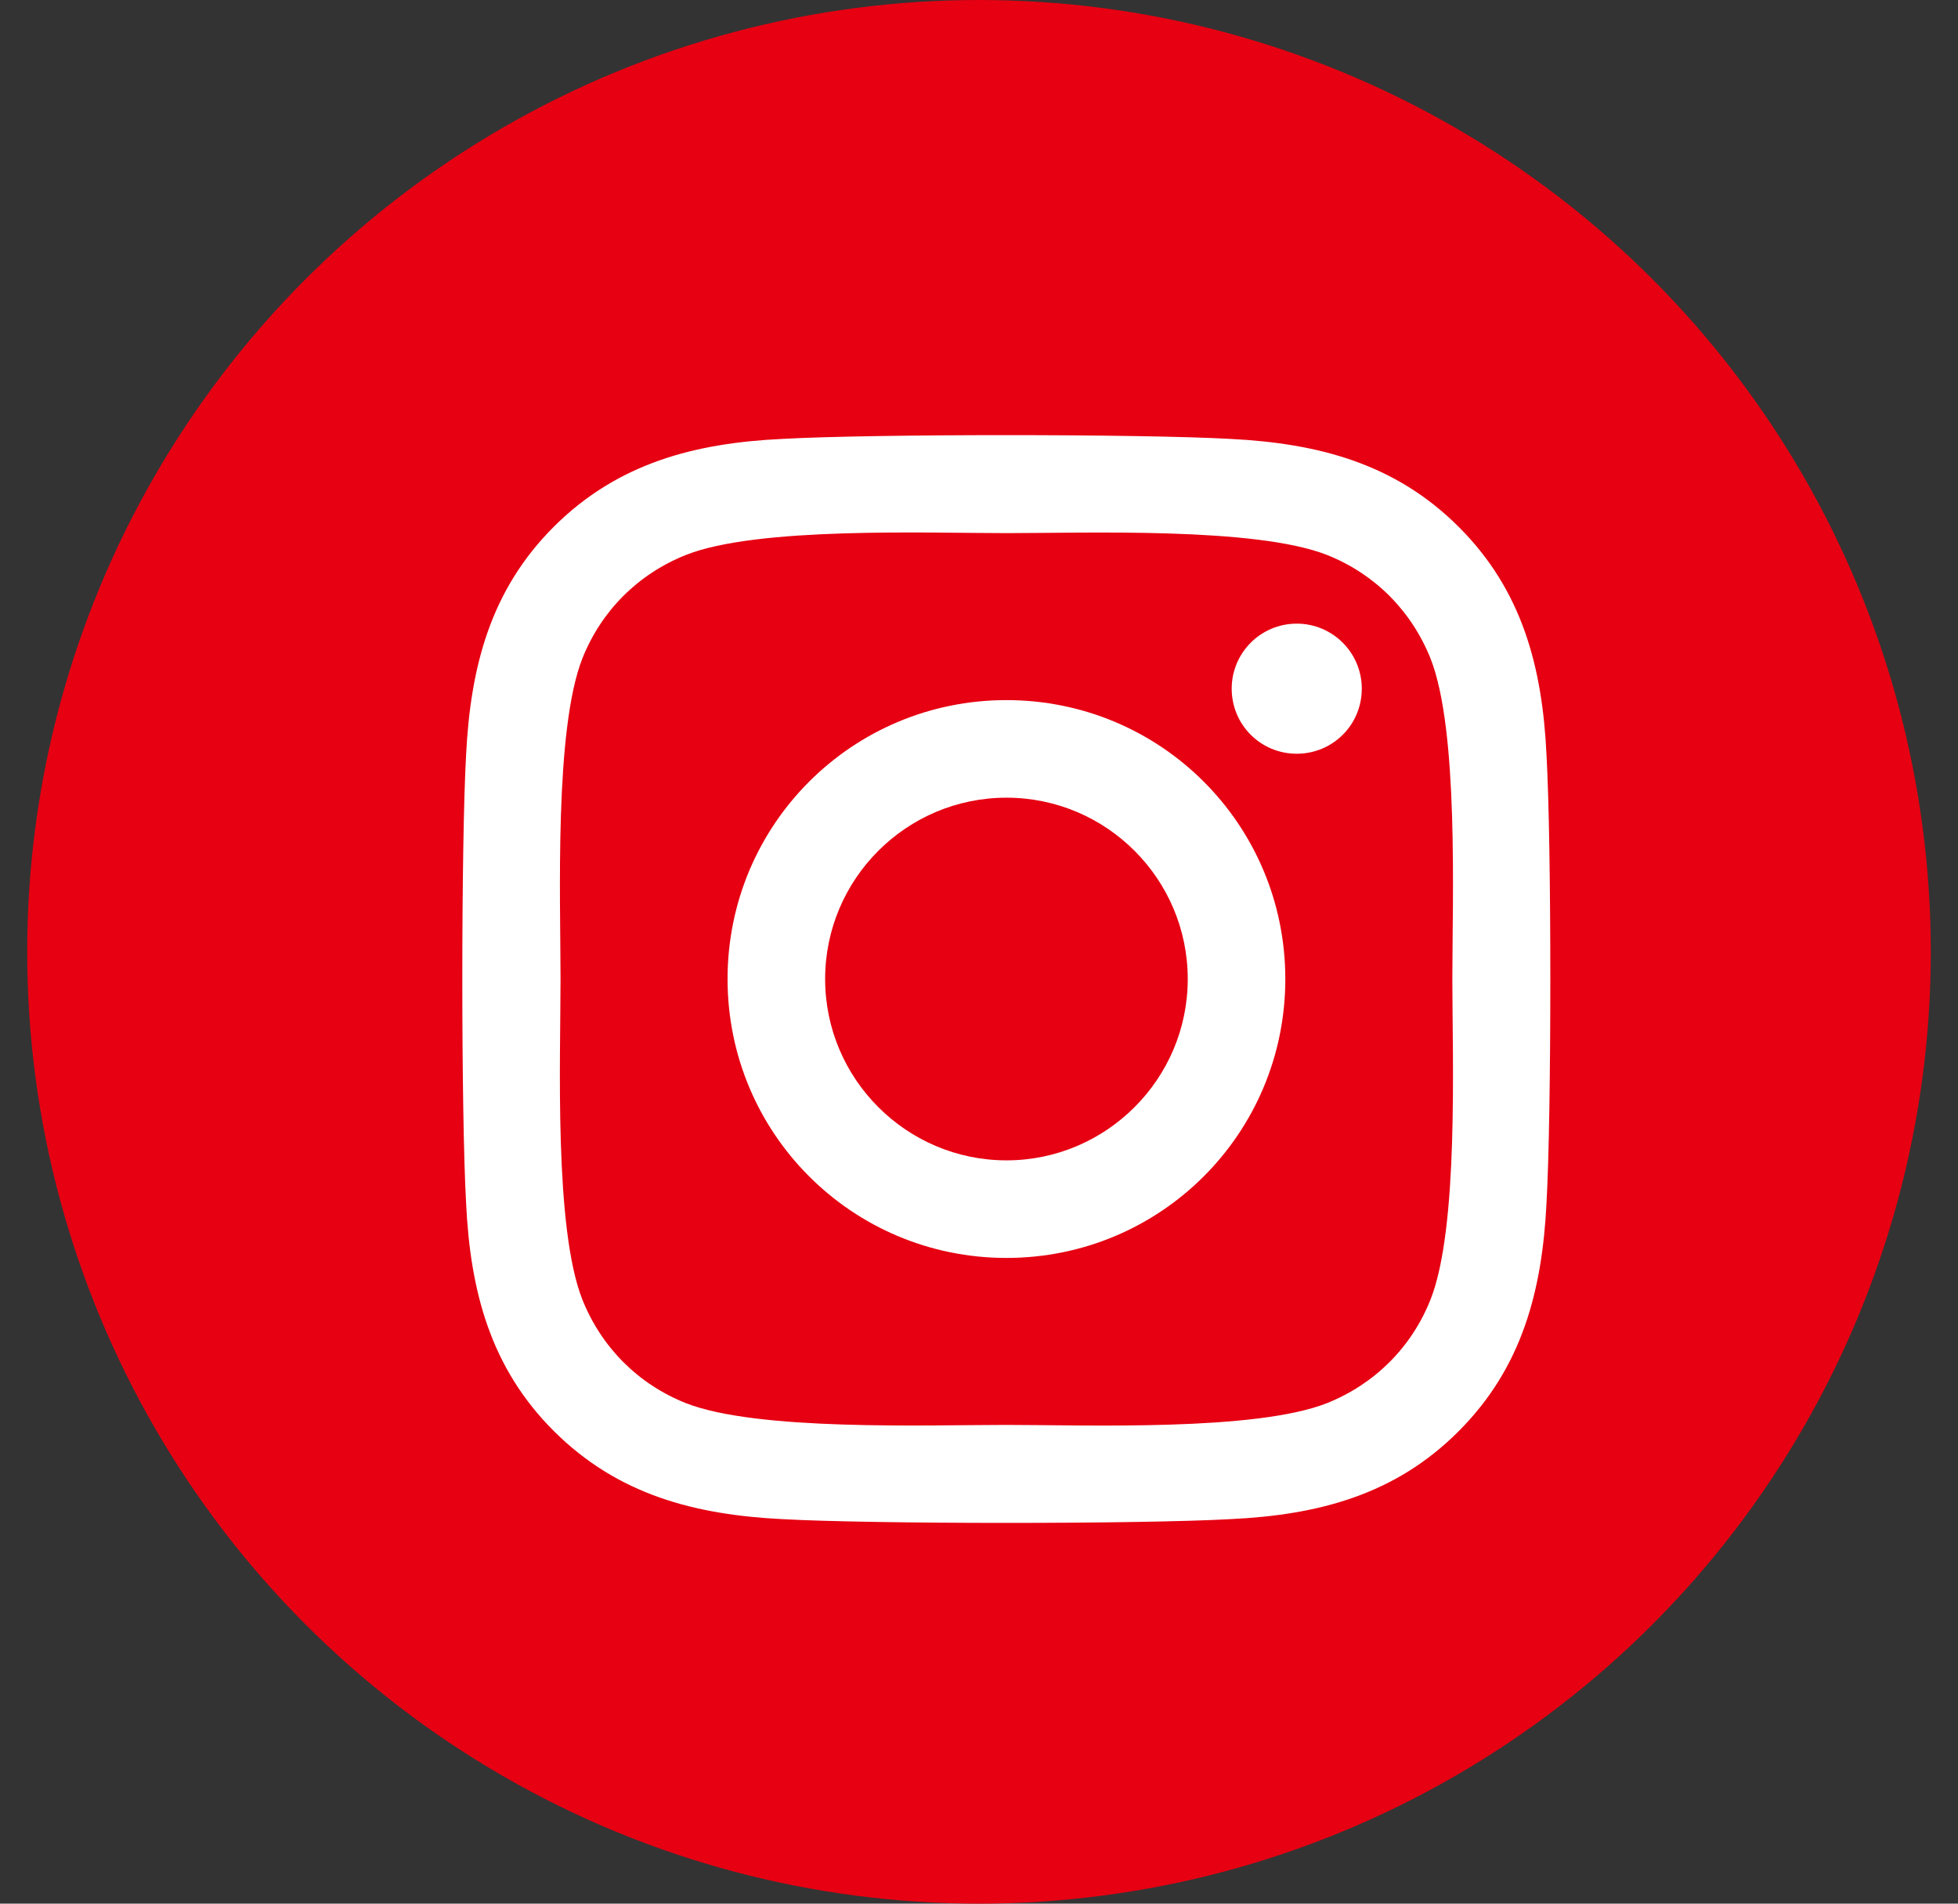
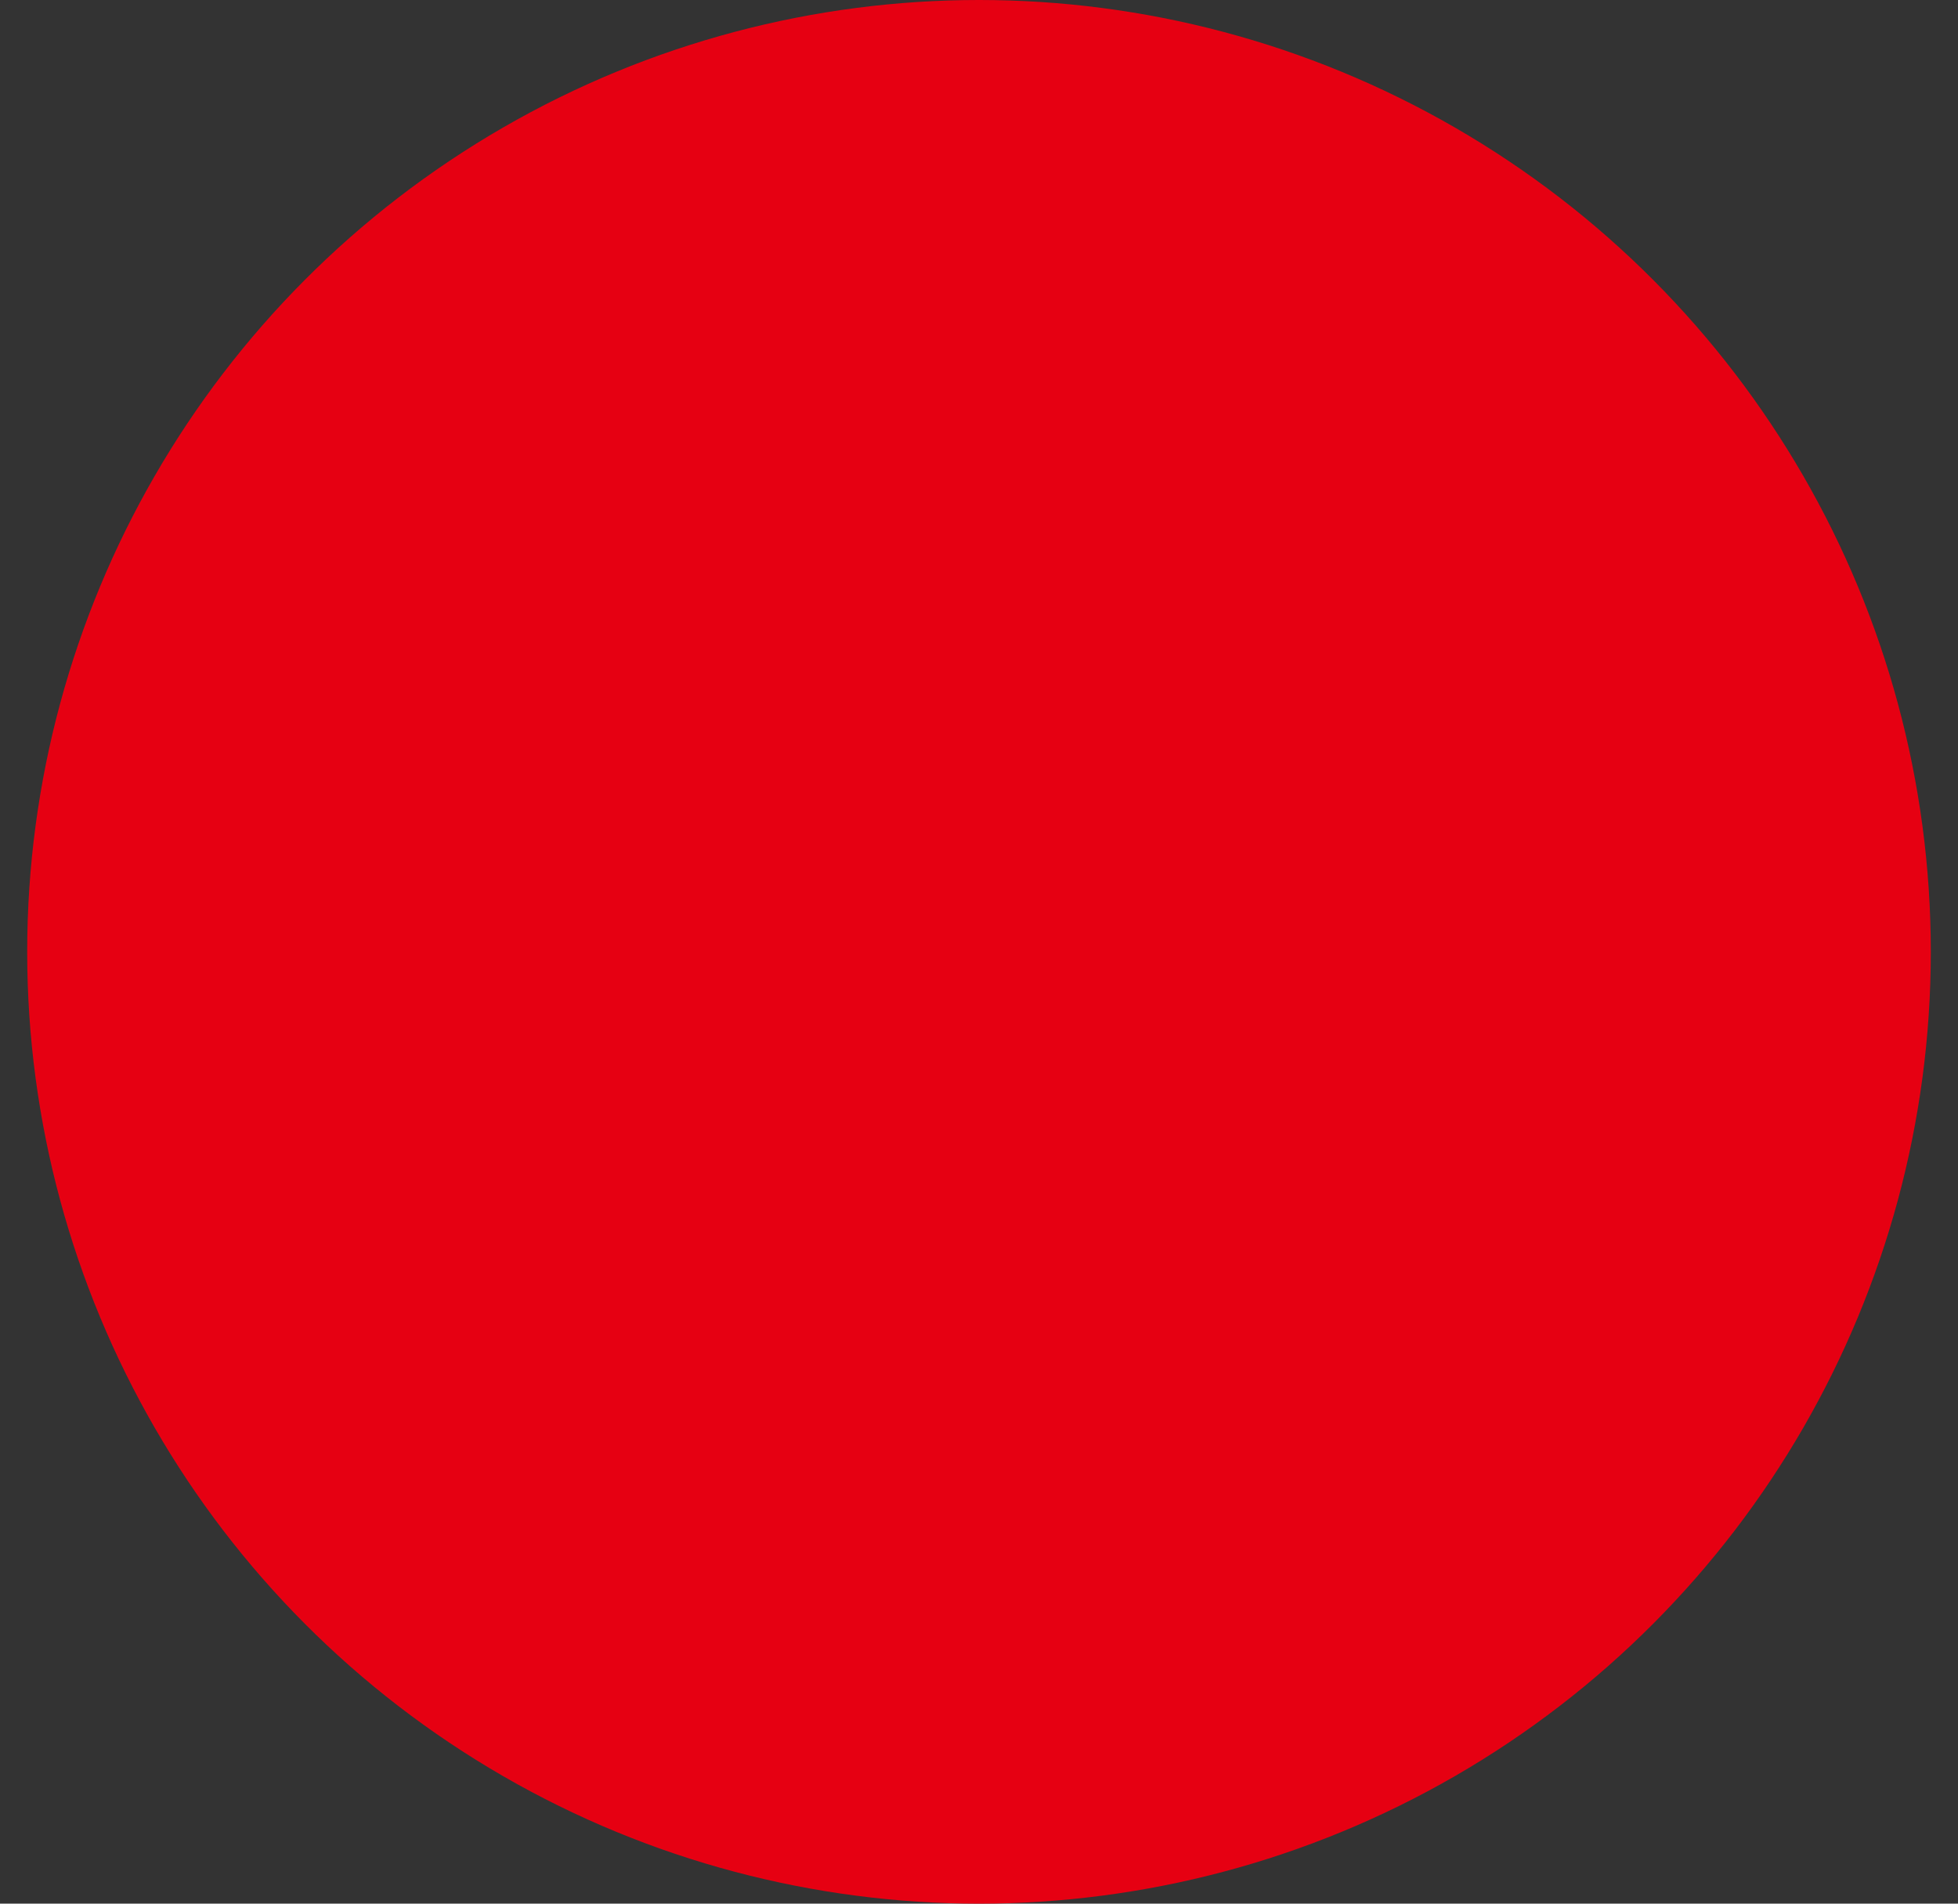
<svg xmlns="http://www.w3.org/2000/svg" width="36" height="35" viewBox="0 0 36 35" fill="none">
  <rect x="0" y="0" width="36" height="35" fill="#333333" stroke="none" />
  <circle cx="18" cy="17.5" r="17" fill="#E60012" stroke="#E60012" />
-   <path d="M18.505 12.872C15.666 12.872 13.377 15.162 13.377 18C13.377 20.838 15.666 23.128 18.505 23.128C21.343 23.128 23.632 20.838 23.632 18C23.632 15.162 21.343 12.872 18.505 12.872ZM18.505 21.334C16.67 21.334 15.171 19.839 15.171 18C15.171 16.161 16.666 14.666 18.505 14.666C20.343 14.666 21.838 16.161 21.838 18C21.838 19.839 20.339 21.334 18.505 21.334ZM25.038 12.662C25.038 13.328 24.503 13.858 23.842 13.858C23.177 13.858 22.646 13.323 22.646 12.662C22.646 12.002 23.181 11.466 23.842 11.466C24.503 11.466 25.038 12.002 25.038 12.662ZM28.434 13.876C28.358 12.274 27.992 10.855 26.819 9.686C25.649 8.517 24.23 8.151 22.628 8.07C20.977 7.977 16.028 7.977 14.376 8.07C12.779 8.146 11.36 8.512 10.186 9.681C9.012 10.851 8.651 12.27 8.57 13.872C8.477 15.523 8.477 20.472 8.57 22.124C8.646 23.726 9.012 25.145 10.186 26.314C11.36 27.483 12.774 27.849 14.376 27.93C16.028 28.023 20.977 28.023 22.628 27.93C24.23 27.854 25.649 27.488 26.819 26.314C27.988 25.145 28.354 23.726 28.434 22.124C28.528 20.472 28.528 15.528 28.434 13.876ZM26.301 23.895C25.953 24.77 25.279 25.444 24.4 25.797C23.083 26.319 19.959 26.198 18.505 26.198C17.05 26.198 13.921 26.314 12.609 25.797C11.734 25.448 11.06 24.774 10.708 23.895C10.186 22.579 10.306 19.455 10.306 18C10.306 16.545 10.19 13.417 10.708 12.105C11.056 11.23 11.73 10.556 12.609 10.204C13.926 9.681 17.05 9.802 18.505 9.802C19.959 9.802 23.088 9.686 24.4 10.204C25.274 10.552 25.948 11.226 26.301 12.105C26.823 13.421 26.703 16.545 26.703 18C26.703 19.455 26.823 22.583 26.301 23.895Z" fill="white" />
</svg>